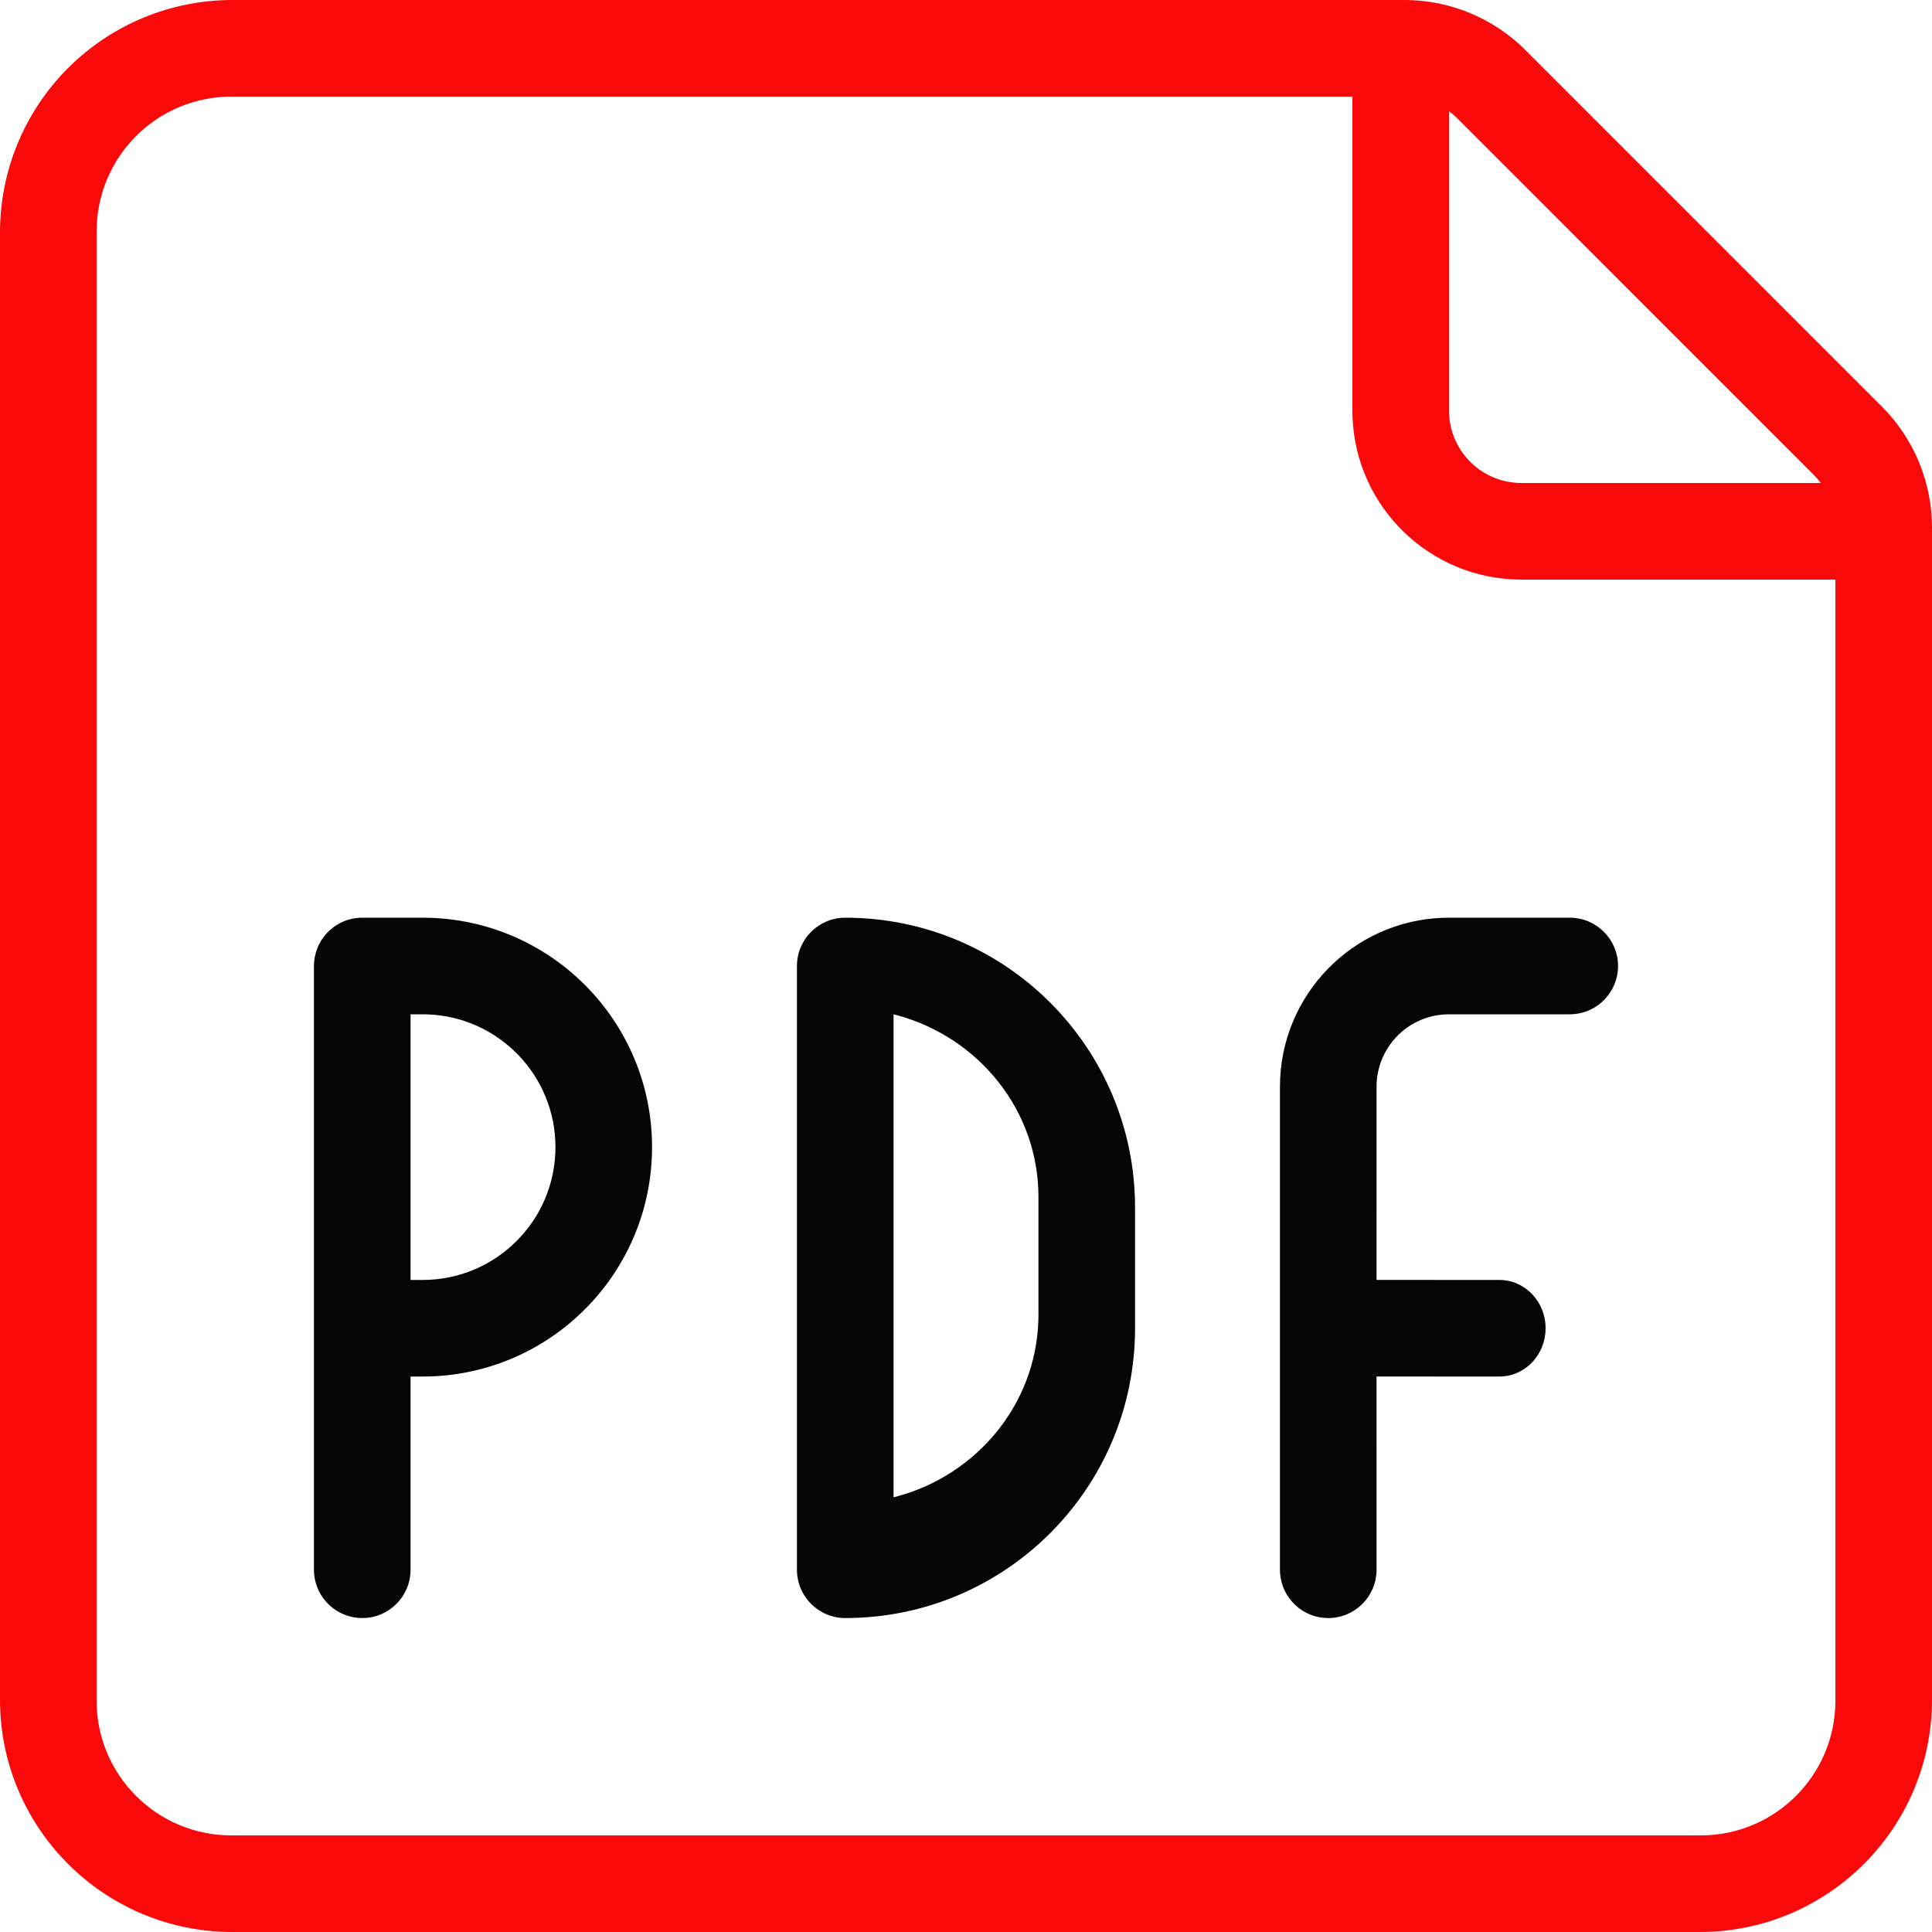
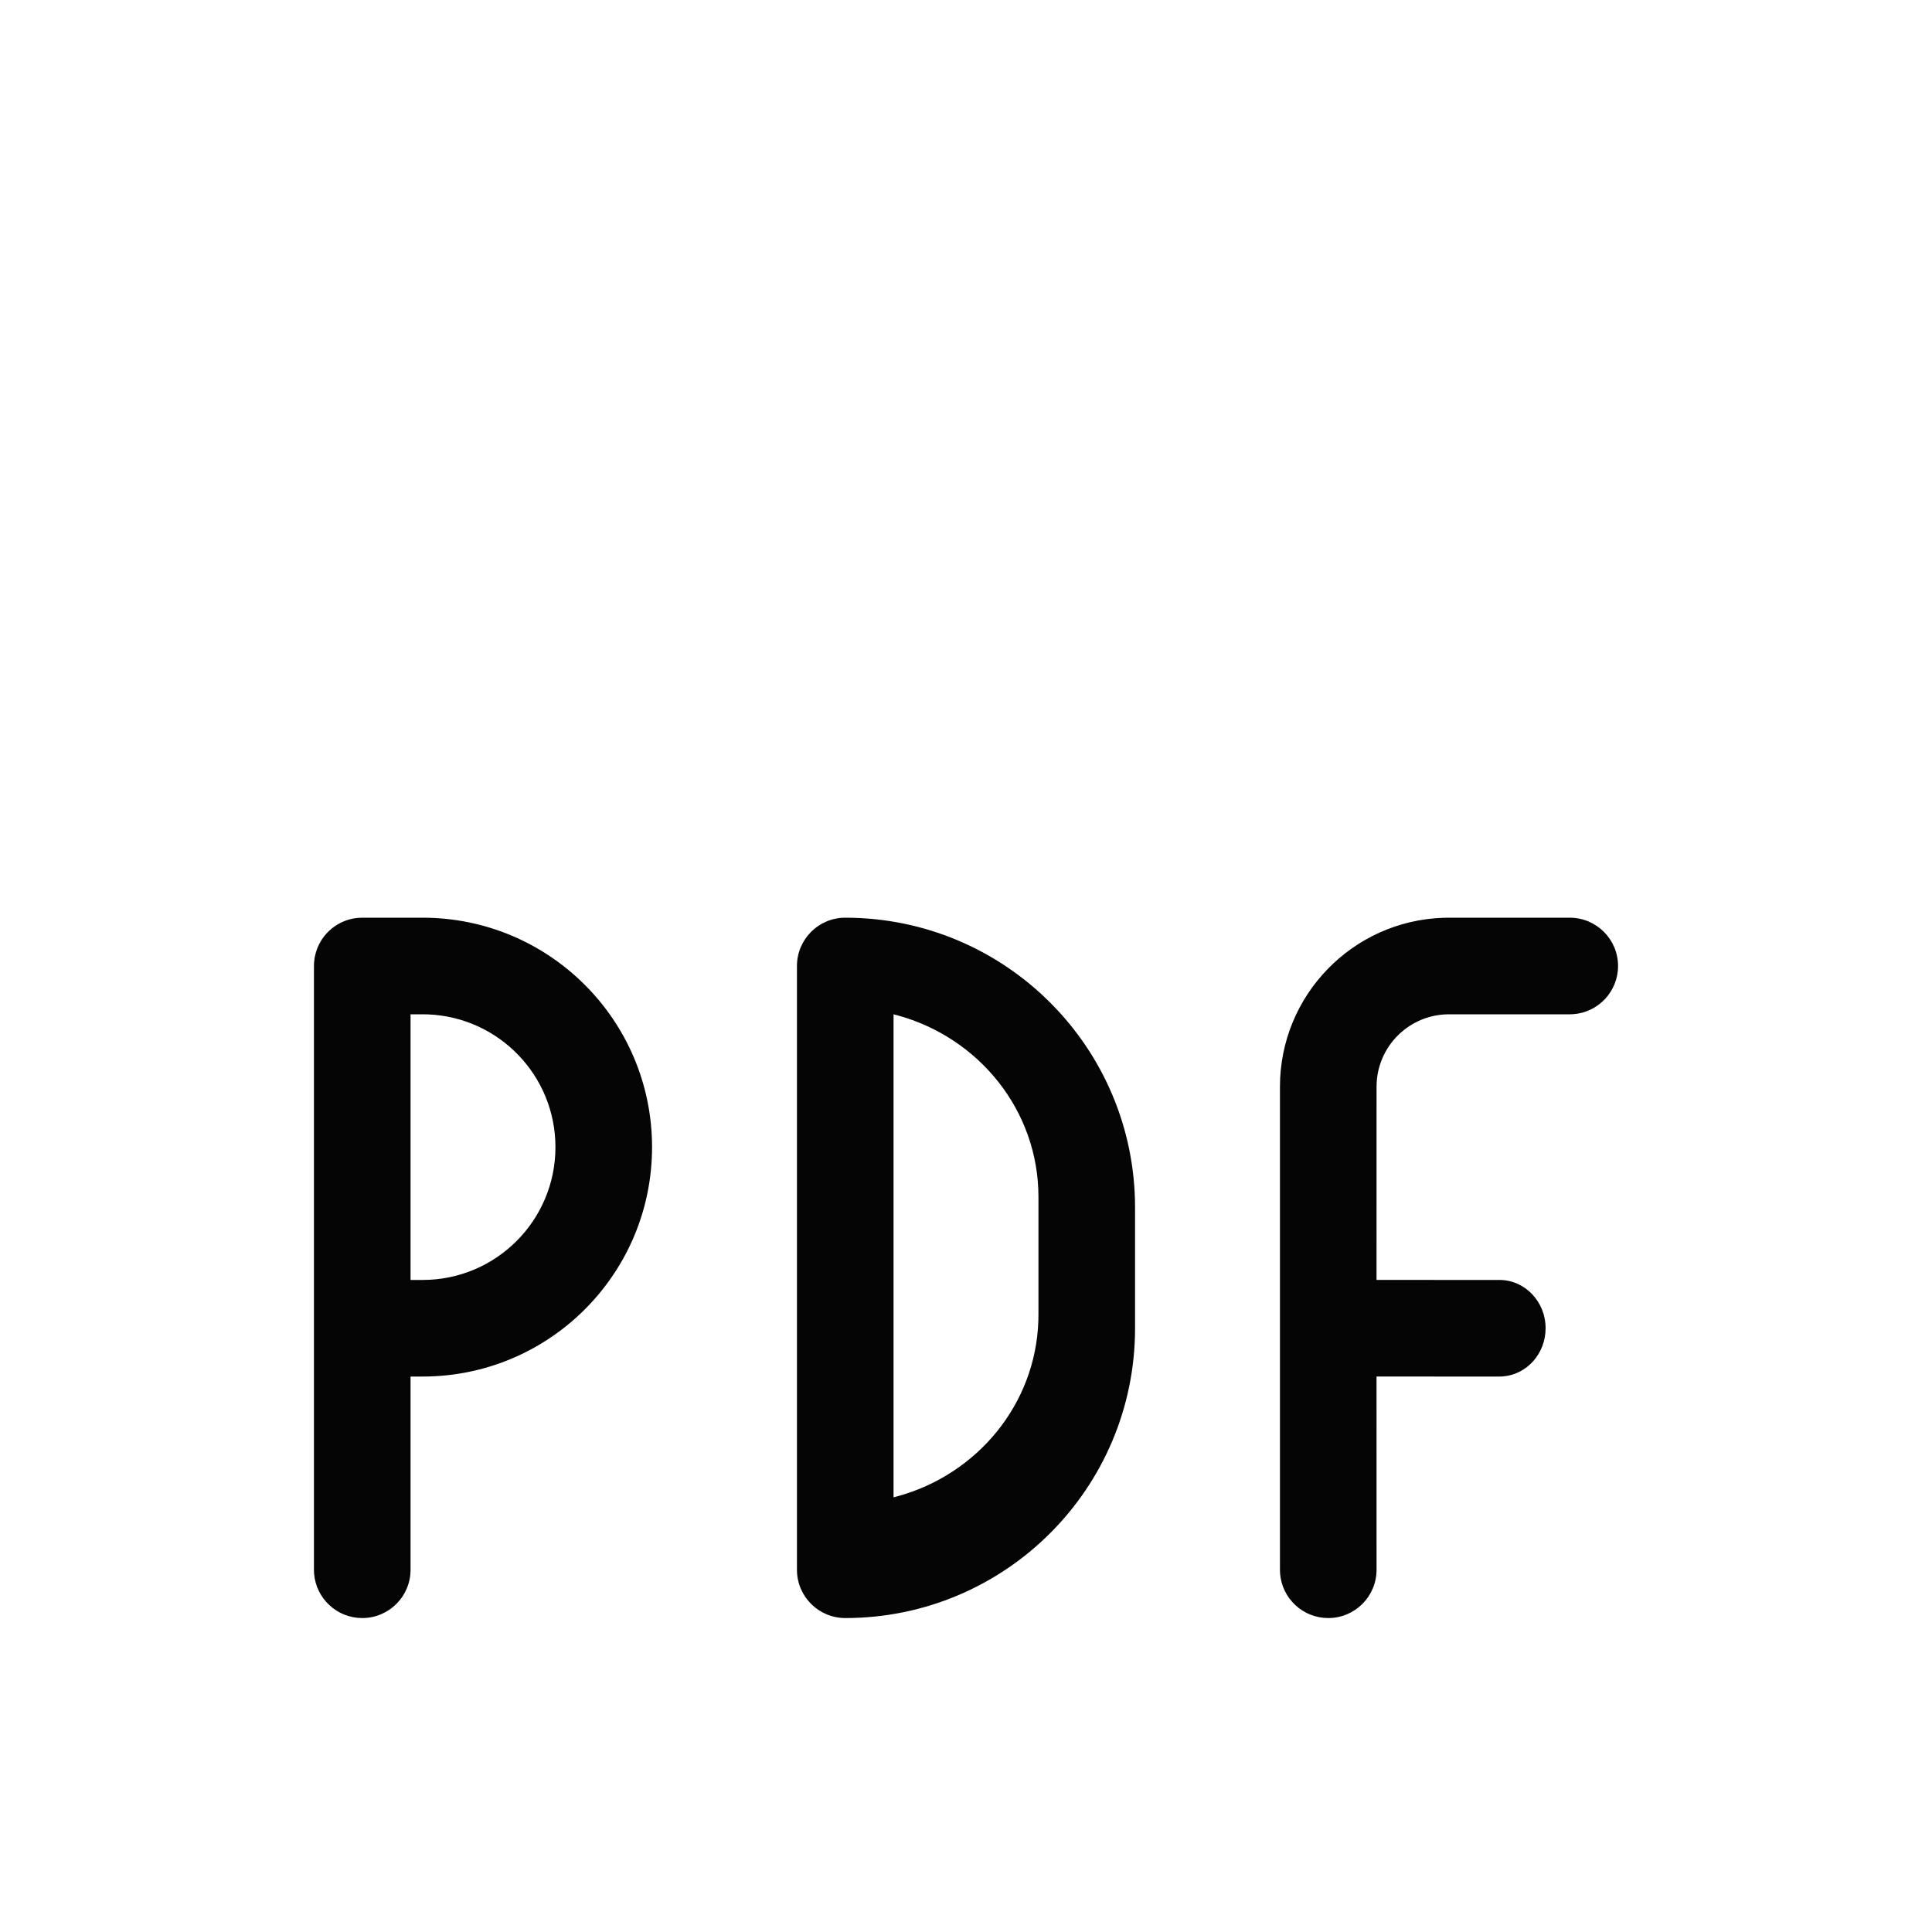
<svg xmlns="http://www.w3.org/2000/svg" width="80px" height="80px" viewBox="0 0 80 80" version="1.1">
  <title>#Icon/Outlined/File Formats/dvu-icon-PDF</title>
  <g id="#Icon/Outlined/File-Formats/dvu-icon-PDF" stroke="none" stroke-width="1" fill="none" fill-rule="evenodd">
    <g id="Container">
-       <rect x="0" y="0" width="80" height="80" />
-     </g>
-     <path d="M58.154,9.4969235e-07 L9.624,9.4969235e-07 C7.071,-0.001 4.622,1.013 2.816,2.819 C1.011,4.625 -0.002,7.075 3.78151299e-06,9.629 L3.78151299e-06,70.387 C0.005,75.7 4.313,80.002 9.625,80 L70.383,80 C75.692,79.998 79.995,75.696 80,70.388 L80,21.843 C79.998,19.962 79.25,18.16 77.921,16.832 L63.167,2.075 C61.837,0.746 60.034,9.4969235e-07 58.154,9.4969235e-07 Z M56,3.999 L56,17 L56.004,17.241 C56.131,20.995 59.215,24 63,24 L63,24 L76,24 L76,70.429 C75.997,73.505 73.502,75.999 70.425,76 L9.581,76 C6.501,76.001 4.003,73.507 4,70.427 L4,9.584 C3.999,8.102 4.586,6.682 5.633,5.634 C6.679,4.587 8.099,4 9.58,4 L56,3.999 Z M60.332,4.89 L75.107,19.668 C75.211,19.773 75.307,19.884 75.394,20 L63,20 L62.824,19.995 C61.249,19.904 60,18.598 60,17 L60,17 L60.001,4.604 C60.117,4.691 60.228,4.787 60.332,4.89 Z" id="Color-1" fill="#F90909" />
+       </g>
    <path d="M13.024,39.69 L13.034,39.632 C13.058,39.503 13.094,39.379 13.141,39.26 C13.146,39.248 13.151,39.236 13.156,39.224 C13.19,39.145 13.228,39.068 13.271,38.994 C13.278,38.983 13.284,38.971 13.291,38.96 C13.307,38.934 13.323,38.909 13.34,38.884 C13.351,38.867 13.363,38.851 13.374,38.835 C13.391,38.812 13.407,38.79 13.424,38.768 C13.436,38.753 13.449,38.737 13.461,38.722 C13.48,38.7 13.499,38.678 13.518,38.657 C13.53,38.644 13.542,38.631 13.555,38.618 C13.579,38.593 13.602,38.569 13.627,38.546 C13.637,38.536 13.647,38.527 13.658,38.517 C13.68,38.497 13.703,38.477 13.726,38.458 C13.741,38.445 13.757,38.433 13.774,38.42 C13.796,38.403 13.818,38.387 13.84,38.371 C13.855,38.36 13.871,38.349 13.887,38.338 C13.91,38.323 13.932,38.308 13.955,38.294 C13.974,38.283 13.993,38.272 14.012,38.261 C14.042,38.243 14.073,38.227 14.104,38.211 C14.113,38.207 14.121,38.203 14.13,38.199 C14.167,38.181 14.205,38.164 14.244,38.148 C14.252,38.145 14.259,38.142 14.267,38.139 C14.292,38.129 14.319,38.119 14.346,38.109 C14.37,38.101 14.394,38.093 14.418,38.086 C14.435,38.081 14.452,38.076 14.47,38.071 C14.499,38.063 14.528,38.056 14.557,38.049 C14.585,38.043 14.612,38.037 14.64,38.032 C14.66,38.029 14.681,38.025 14.701,38.022 C14.799,38.008 14.899,38 15,38 L17.5,38 C22.747,38 27,42.253 27,47.5 C27,52.656 22.892,56.853 17.77,56.996 L17.5,57 L17,57 L17,65 C17,66.105 16.105,67 15,67 C13.946,67 13.082,66.184 13.005,65.149 L13,65 L13,40 C13,39.9 13.007,39.801 13.022,39.704 L13.024,39.69 L13.024,39.69 Z M17,53 L17.5,53 C20.538,53 23,50.538 23,47.5 C23,44.537 20.656,42.12 17.721,42.004 L17.5,42 L17,42 L17,53 Z M35,38 C33.895,38 33,38.895 33,40 L33,65 C33,66.105 33.895,67 35,67 C41.627,67 47,61.627 47,55 L47,50 C47,43.373 41.627,38 35,38 Z M37,42 L37.165,42.043 C40.531,42.965 43,45.981 43,49.561 L43,54.44 L42.996,54.683 C42.887,58.156 40.455,61.057 37.165,61.958 L37,62 L37,42 Z M65,38 C66.105,38 67,38.895 67,40 C67,41.054 66.184,41.918 65.149,41.995 L65,42 L60,42 C58.402,42 57.096,43.249 57.005,44.824 L57,45 L56.999,52.999 L62.087,53 C63.144,53 64,53.895 64,55 C64,56.054 63.22,56.918 62.23,56.995 L62.087,57 L56.999,56.999 L57,65 C57,66.105 56.105,67 55,67 C53.946,67 53.082,66.184 53.005,65.149 L53,65 L53,45 C53,41.215 56.005,38.131 59.759,38.004 L60,38 L65,38 Z" id="Color-2" fill="#050505" />
  </g>
</svg>